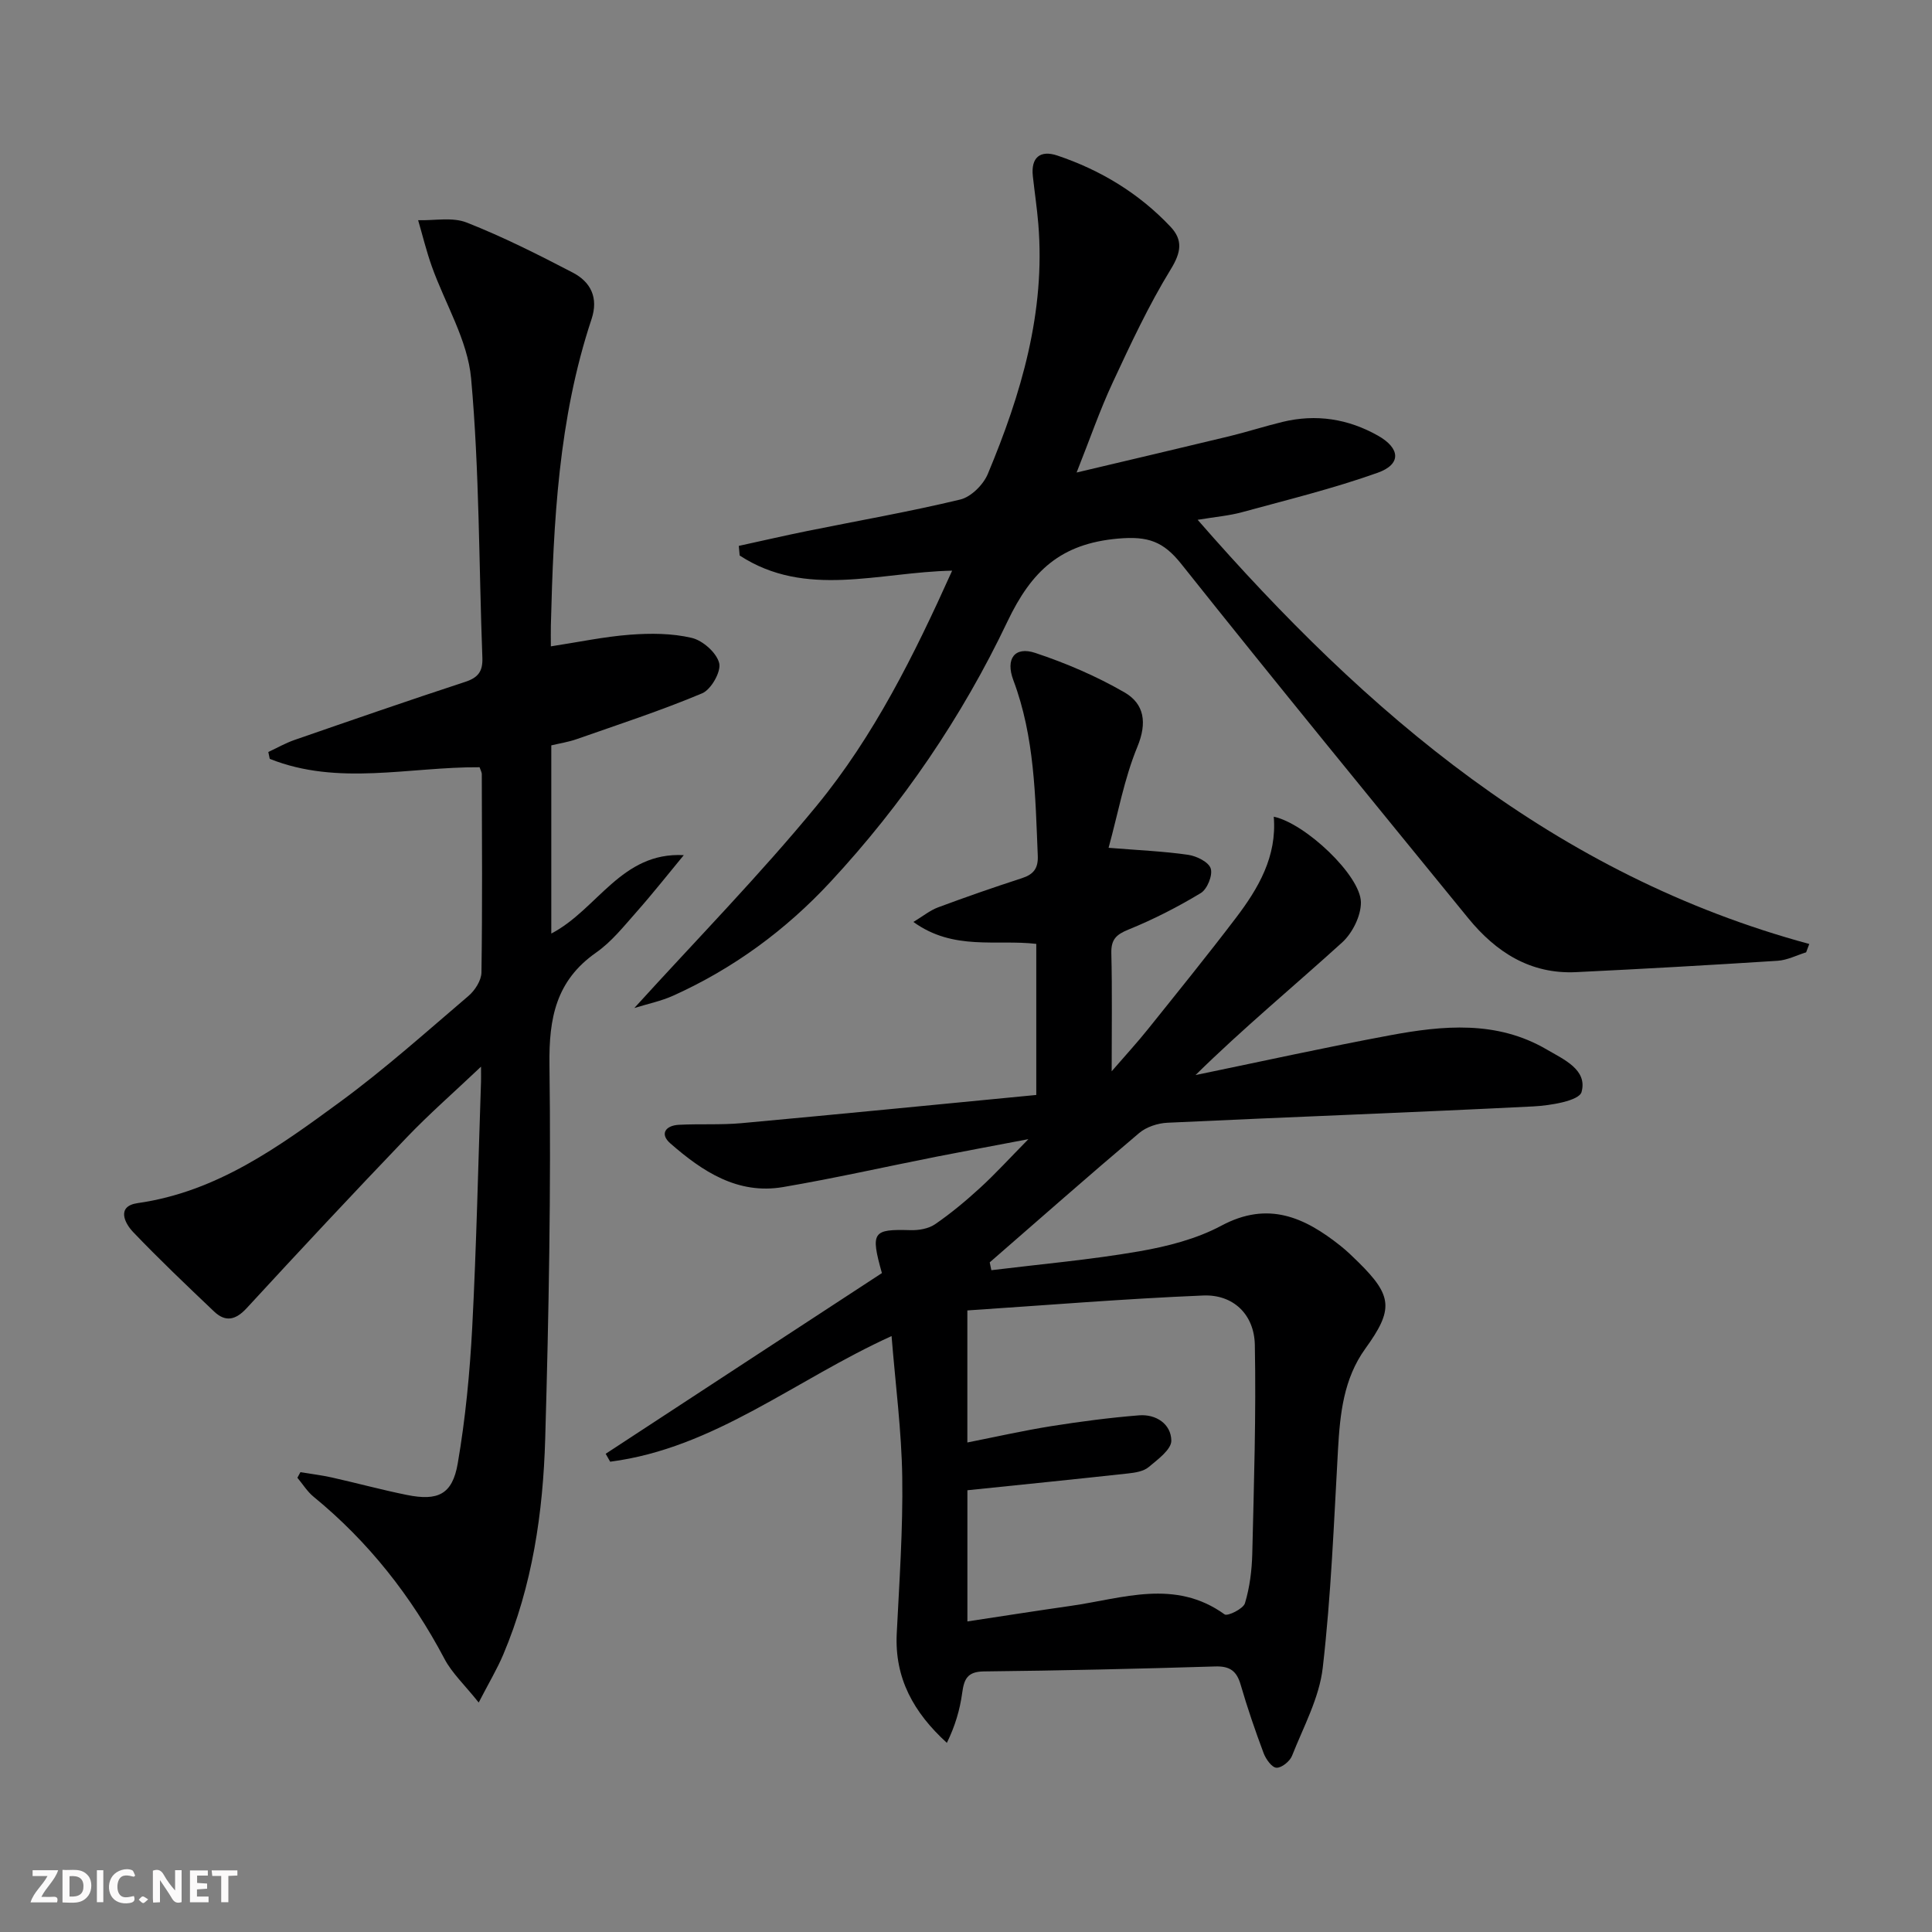
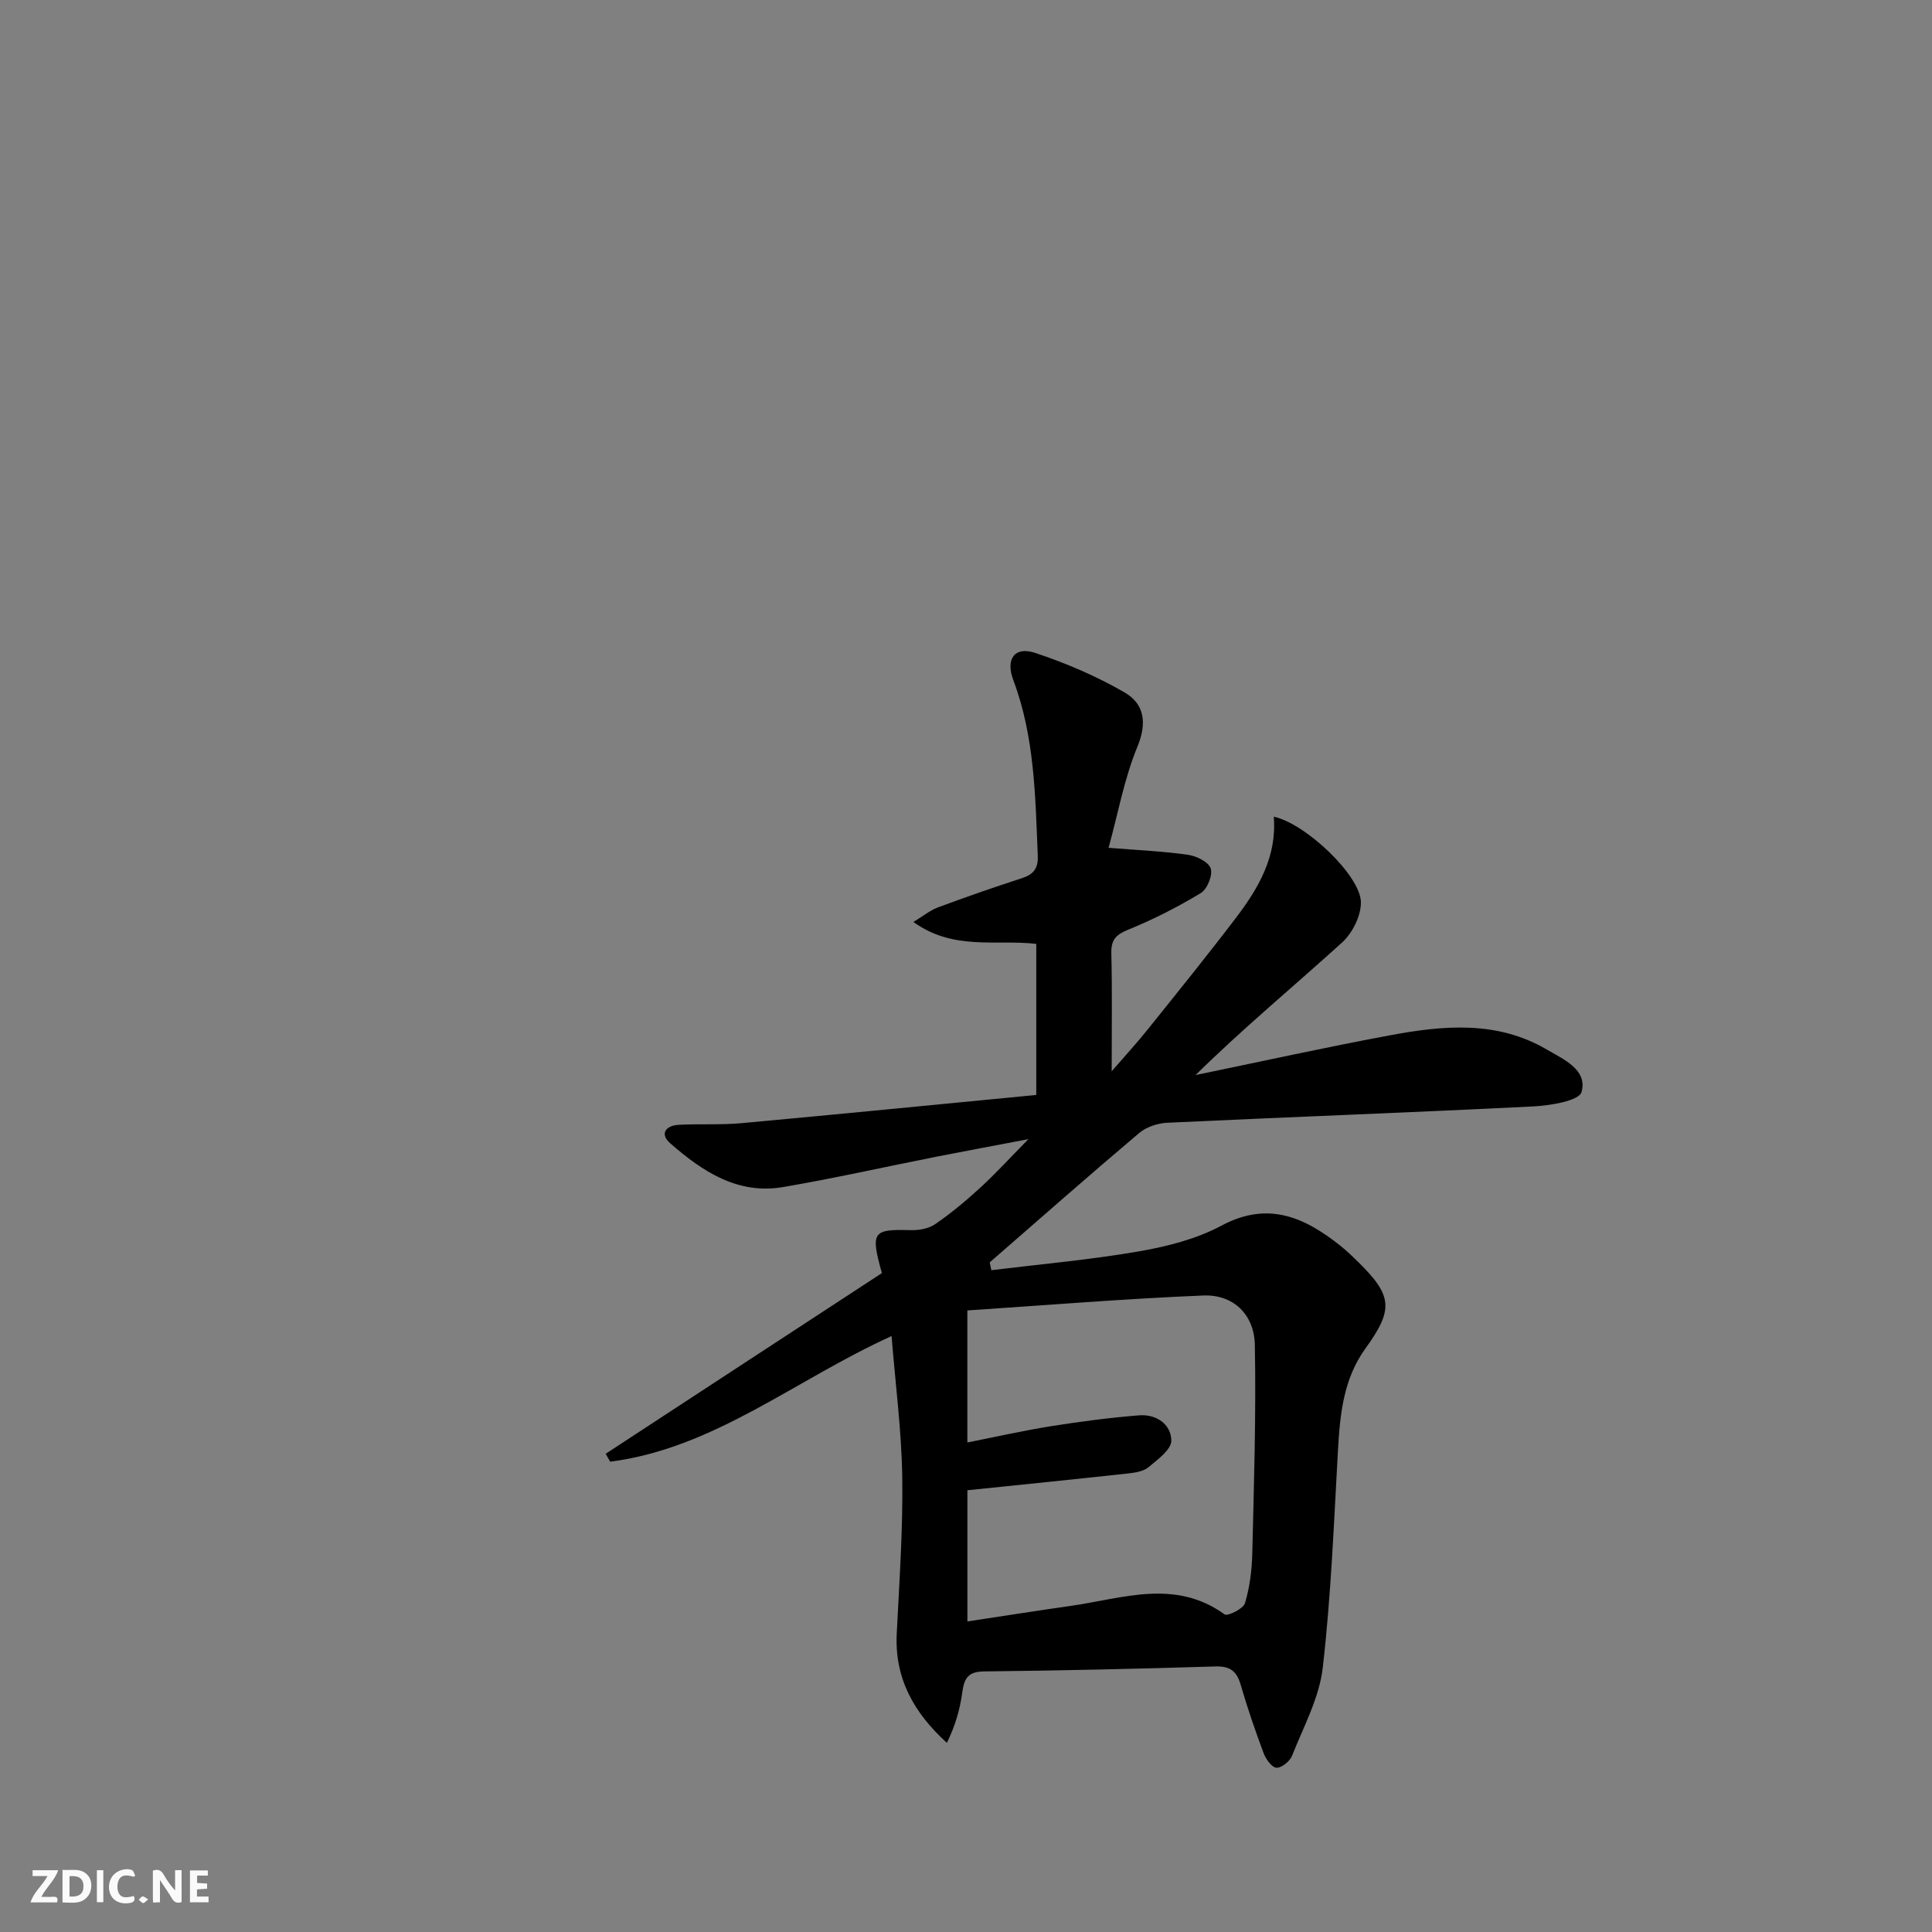
<svg xmlns="http://www.w3.org/2000/svg" enable-background="new 0 0 400 400" viewBox="0 0 400 400">
  <rect x="0" y="0" width="400" height="400" fill="#808080" stroke="none" />
  <g fill="#fbfafa">
    <path d="m37.59 393.81c-.92.31-1.52.05-2-.78-.7-1.2-1.52-2.34-2.47-3.78v4.59c-.55.03-.95.05-1.41.07-.03-.37-.06-.64-.06-.91 0-1.91 0-3.81 0-5.7 1.13-.41 1.77-.03 2.29.91.62 1.11 1.38 2.14 2.31 3.19v-4.2h1.35v6.61z" />
    <path d="m12.94 393.88v-6.75c1.9.19 3.93-.54 5.37 1.29.8 1.01.78 2.88.03 3.97-1.37 1.97-3.4 1.51-5.4 1.49m1.45-1.22c2.04.12 2.92-.58 2.89-2.21-.03-1.51-.98-2.19-2.89-2z" />
    <path d="m11.81 393.87h-5.49c.68-2.18 2.47-3.48 3.51-5.45h-3.08v-1.21h5.29c-.71 2.13-2.44 3.48-3.47 5.51.86 0 1.63.04 2.39-.01.79-.05 1.14.21.85 1.16" />
    <path d="m39.33 393.86v-6.61h3.7v1.07h-2.22v1.52c.68.04 1.34.09 2.07.13v1.07c-.72.05-1.38.09-2.1.14v1.48h2.4v1.19h-3.85z" />
    <path d="m27.71 388.56c-1.15-.3-2.46-.61-3.1.64-.37.73-.41 1.93-.06 2.67.63 1.35 1.99.93 3.17.68.35.94-.01 1.32-.93 1.46-1.62.25-3.05-.27-3.76-1.48-.73-1.25-.6-3.03.31-4.17.88-1.11 2.71-1.7 4-1.16.32.13.44.74.65 1.12-.1.08-.19.16-.28.24" />
-     <path d="m49.15 387.24v1.07c-.59.02-1.17.05-1.87.08v5.44h-1.48v-5.44h-1.85c-.05-.4-.08-.73-.13-1.15z" />
    <path d="m20.06 387.21h1.33v6.62h-1.33z" />
    <path d="m30.68 393.25c-.49.38-.8.79-1.05.76-.32-.05-.6-.45-.9-.7.26-.24.51-.64.8-.67.29-.04.62.3 1.15.61" />
  </g>
  <path d="m182.59 263.58c-2.41-8.57-1.88-9.11 5.91-8.89 1.7.05 3.73-.29 5.09-1.22 3.28-2.25 6.37-4.83 9.31-7.52 3.17-2.9 6.07-6.09 10.02-10.1-7.08 1.35-13.09 2.46-19.09 3.64-10.57 2.09-21.09 4.47-31.71 6.28-9.4 1.6-16.71-3.25-23.34-9.05-2.23-1.95-.99-3.69 1.75-3.84 4.32-.23 8.68.05 12.98-.34 20.31-1.86 40.6-3.87 61.04-5.84 0-11.09 0-21.01 0-31.28-8.32-.97-17.14 1.47-25.44-4.54 1.99-1.2 3.43-2.39 5.08-3.01 5.75-2.14 11.55-4.16 17.38-6.05 2.41-.78 3.4-2.03 3.29-4.65-.51-12.29-.64-24.59-5.06-36.35-1.66-4.41.27-7.06 4.54-5.64 6.38 2.12 12.68 4.82 18.49 8.18 4.07 2.36 4.72 6.25 2.65 11.26-2.72 6.59-4 13.78-5.96 20.91 6.31.51 11.43.72 16.47 1.45 1.75.25 4.27 1.5 4.68 2.84.44 1.4-.73 4.28-2.06 5.08-4.78 2.89-9.81 5.46-14.98 7.56-2.59 1.05-3.61 2.09-3.54 4.91.19 7.61.07 15.24.07 24.43 3.11-3.59 5.38-6.06 7.46-8.66 6.14-7.66 12.32-15.29 18.27-23.11 4.66-6.13 8.51-12.71 7.83-20.94 6.51 1.36 17.97 12.16 18.04 17.7.04 2.81-1.76 6.41-3.9 8.35-10.07 9.13-20.55 17.81-30.34 27.44 13.4-2.76 26.76-5.72 40.2-8.22 11.04-2.06 22.17-3.13 32.52 2.93 3.52 2.06 8.49 4.19 7.2 8.81-.51 1.81-6.44 2.79-9.97 2.97-25.24 1.27-50.5 2.19-75.75 3.38-2.01.09-4.37.86-5.88 2.14-10.41 8.8-20.64 17.82-30.93 26.77.11.54.23 1.08.34 1.62 10.2-1.25 20.45-2.15 30.57-3.9 5.83-1.01 11.88-2.55 17.04-5.31 9.68-5.19 17.24-1.75 24.68 4.17 1.3 1.03 2.5 2.2 3.69 3.37 7.12 7.01 7.29 9.82 1.44 17.92-4.49 6.22-5.23 13.47-5.65 20.86-.85 15.09-1.43 30.22-3.16 45.21-.72 6.24-3.99 12.22-6.36 18.22-.45 1.14-2.15 2.52-3.22 2.47-.95-.04-2.19-1.77-2.65-2.99-1.75-4.67-3.37-9.39-4.76-14.18-.82-2.84-2.21-3.89-5.25-3.8-15.97.49-31.95.86-47.92 1.03-3.44.04-4.1 1.61-4.49 4.46-.47 3.46-1.46 6.84-3.17 10.33-6.88-6.27-10.84-13.38-10.38-22.63.54-10.8 1.3-21.61 1.14-32.4-.14-9.56-1.4-19.1-2.21-29.19-20 9.07-36.71 23.23-58.26 26.01-.31-.55-.62-1.1-.93-1.64 19.18-12.57 38.37-25.11 57.19-37.41zm17.7 72.12c7.47-1.13 14.46-2.23 21.47-3.23 10.68-1.53 21.49-5.65 31.78 1.77.61.44 3.86-1.15 4.21-2.3.99-3.27 1.43-6.8 1.52-10.24.34-14.42.81-28.84.53-43.25-.12-6.35-4.52-10.49-10.68-10.23-16.32.67-32.6 2.02-48.84 3.09v27.34c5.96-1.18 11.61-2.46 17.31-3.37 6.04-.96 12.13-1.76 18.23-2.25 3.54-.28 6.64 1.8 6.69 5.23.03 1.83-2.82 3.92-4.7 5.49-1.05.88-2.77 1.15-4.23 1.31-10.96 1.2-21.93 2.31-33.29 3.48z" fill="#000001" />
-   <path d="m99.29 158.85c-14.53-.1-29.28 3.93-43.44-1.74-.1-.47-.2-.95-.3-1.42 1.81-.84 3.57-1.85 5.45-2.5 11.76-4.07 23.51-8.15 35.33-12.02 2.71-.89 3.64-2.21 3.54-4.99-.73-19.28-.6-38.63-2.33-57.82-.71-7.93-5.39-15.48-8.15-23.24-1.11-3.12-1.89-6.35-2.82-9.53 3.37.1 7.09-.68 10.04.48 7.52 2.96 14.78 6.62 21.96 10.36 3.73 1.94 5.38 5.19 3.9 9.65-6.85 20.61-7.88 42-8.42 63.45-.03 1.31 0 2.62 0 4.29 5.7-.87 11.01-2 16.38-2.41 4.25-.32 8.69-.31 12.79.66 2.29.54 5.14 3.07 5.68 5.22.44 1.75-1.67 5.47-3.52 6.25-8.51 3.58-17.32 6.45-26.04 9.51-1.66.58-3.44.85-5.2 1.27v38.96c9.57-4.98 14.48-16.93 27.43-16.23-3.23 3.9-6.36 7.88-9.71 11.67-2.65 2.99-5.21 6.24-8.44 8.5-8.3 5.81-9.79 13.55-9.66 23.21.34 25.8-.14 51.62-.88 77.41-.44 15.31-2.65 30.46-8.7 44.75-1.26 2.97-2.93 5.76-5.07 9.9-2.95-3.7-5.53-6.09-7.08-9.03-6.86-12.99-15.73-24.26-27.11-33.58-1.31-1.07-2.24-2.61-3.35-3.93.21-.38.42-.77.63-1.15 2.18.36 4.37.62 6.52 1.1 5.18 1.16 10.31 2.56 15.51 3.61 6.44 1.3 9.43-.09 10.54-6.52 1.6-9.29 2.5-18.76 3-28.19.88-16.94 1.24-33.9 1.82-50.85.02-.61 0-1.22 0-3.11-5.65 5.36-10.73 9.79-15.37 14.64-11.17 11.66-22.19 23.46-33.13 35.34-2.29 2.49-4.4 2.97-6.78.7-5.67-5.39-11.34-10.78-16.74-16.43-1.82-1.9-3.48-5.37.94-6 16.38-2.33 29.21-11.65 41.92-20.97 9.24-6.78 17.82-14.47 26.56-21.92 1.34-1.14 2.66-3.2 2.69-4.85.2-13.66.11-27.33.07-40.99.02-.46-.26-.91-.46-1.51z" fill="#000001" />
-   <path d="m152.96 113.02c4.74-1.03 9.47-2.13 14.22-3.09 10.55-2.14 21.17-3.99 31.64-6.51 2.23-.54 4.76-3.06 5.69-5.28 6.91-16.53 11.97-33.52 10.46-51.78-.27-3.3-.77-6.59-1.13-9.88-.43-3.92 1.56-5.45 5.06-4.28 8.96 3.01 16.91 7.82 23.43 14.73 2.61 2.76 2.23 5.3.06 8.83-4.58 7.47-8.31 15.48-12.02 23.45-2.66 5.7-4.71 11.68-7.47 18.62 11.12-2.64 21.36-5.03 31.58-7.5 3.71-.9 7.35-2.08 11.06-2.98 6.95-1.68 13.56-.65 19.76 2.85 4.63 2.62 4.87 5.92-.07 7.68-9.18 3.27-18.69 5.6-28.1 8.17-2.68.73-5.49.96-9.17 1.57 35.08 40.21 74.04 73.58 126.63 87.82-.22.58-.43 1.15-.65 1.73-1.97.61-3.91 1.62-5.91 1.75-13.89.89-27.79 1.68-41.7 2.35-9.47.46-16.6-4.13-22.34-11.16-19.88-24.38-39.82-48.72-59.41-73.34-3.72-4.67-6.87-5.81-13.1-5.26-11.89 1.05-17.91 6.69-22.91 17.19-9.38 19.71-21.7 37.8-36.63 53.88-9.25 9.97-20.1 17.95-32.56 23.56-2.48 1.12-5.21 1.68-8.05 2.56 12.91-14.21 25.96-27.53 37.76-41.89 11.85-14.42 20.17-31.16 28.04-48.66-15.16.3-30.3 5.8-43.99-3.14-.06-.67-.12-1.33-.18-1.99z" fill="#000001" />
+   <path d="m152.96 113.02z" fill="#000001" />
</svg>